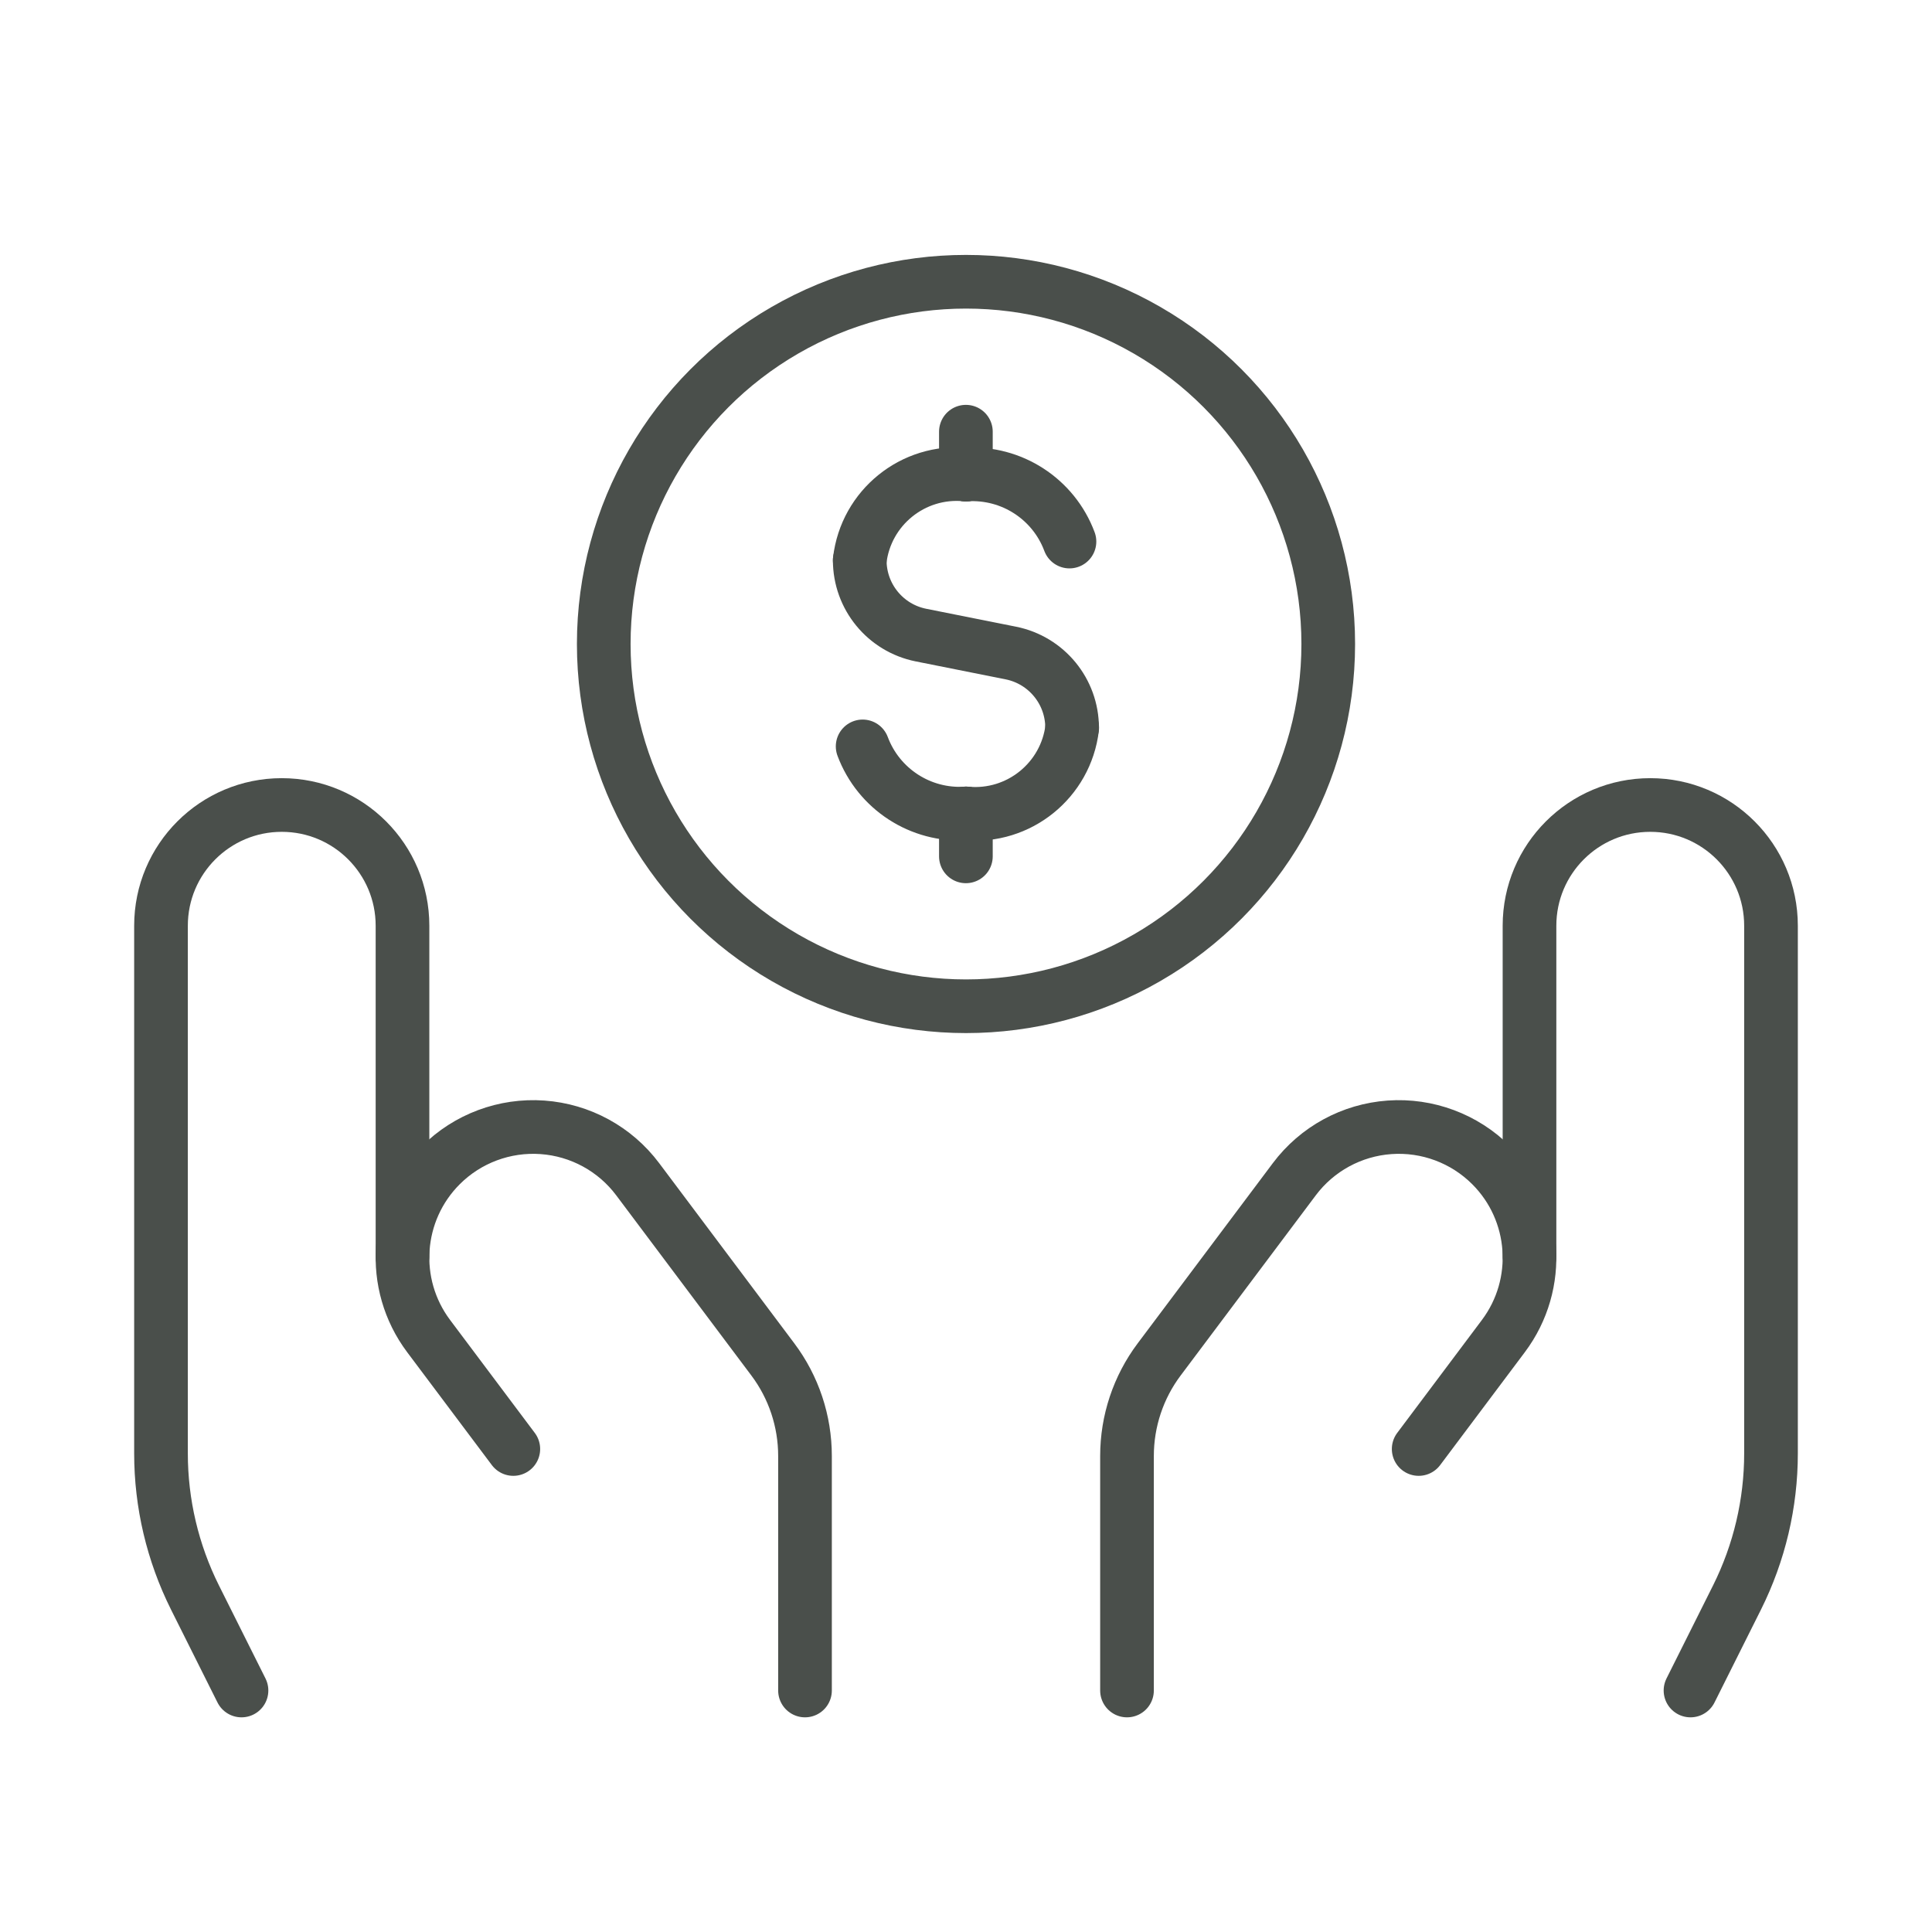
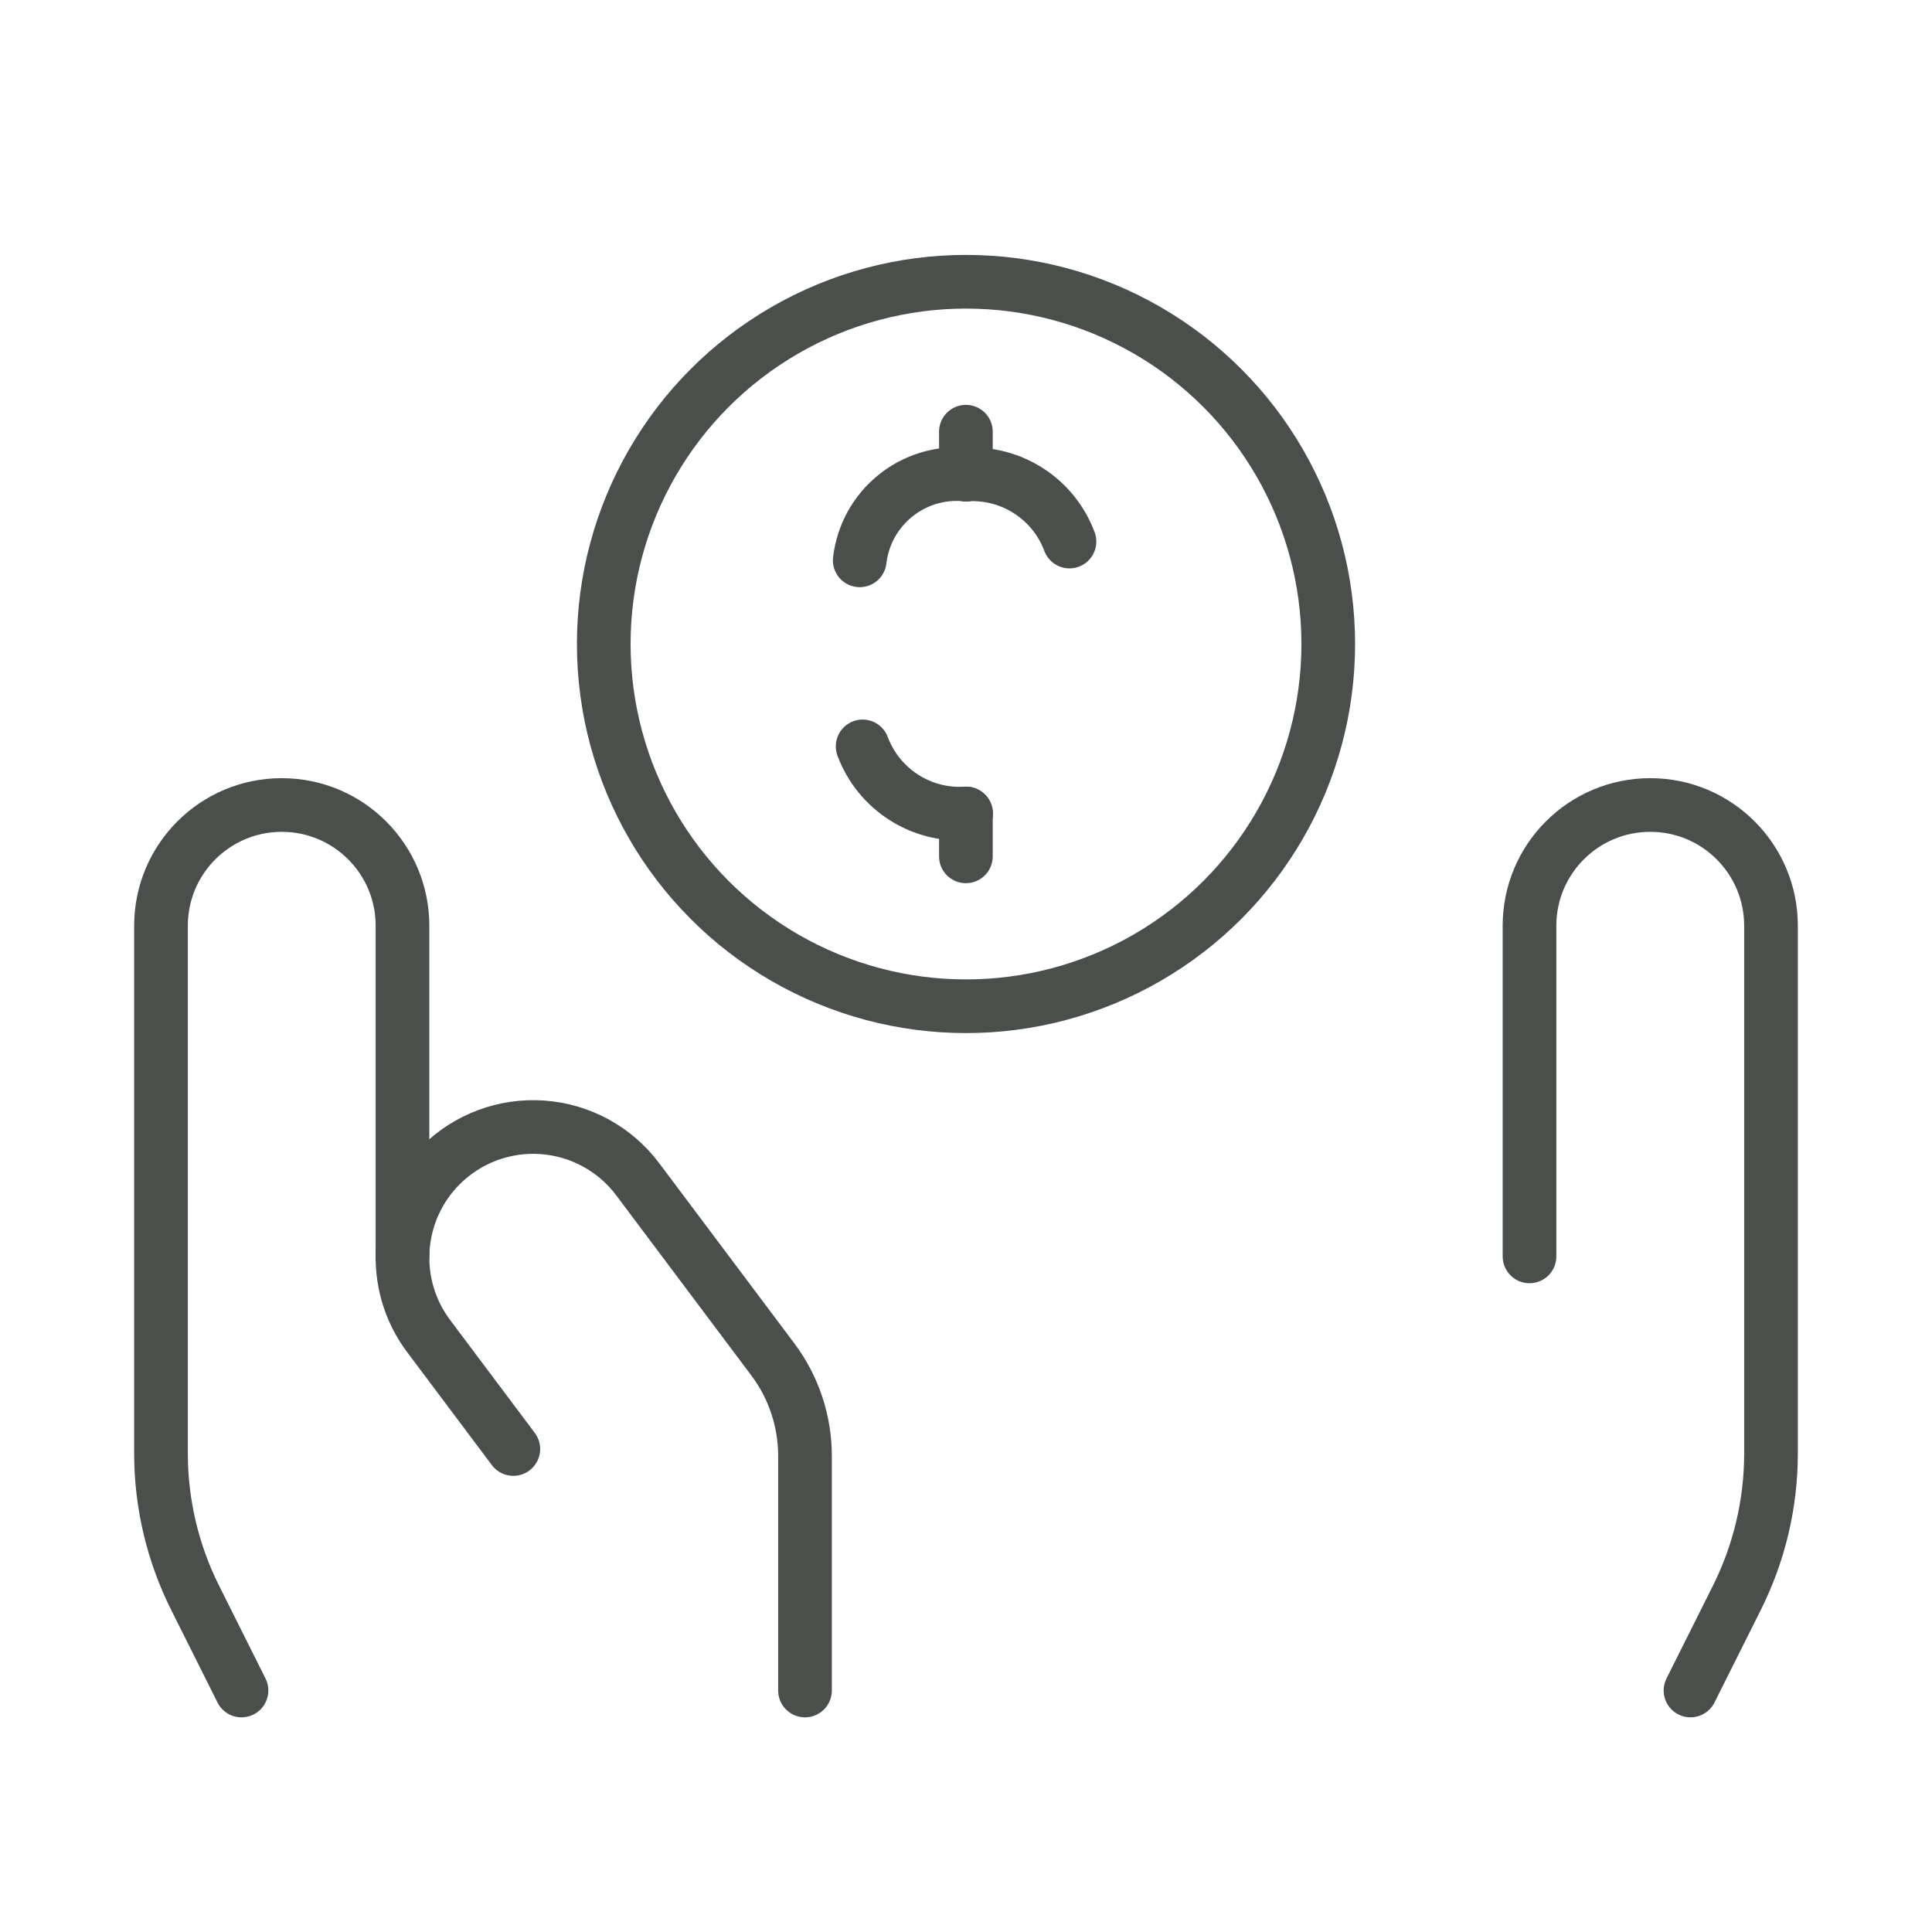
<svg xmlns="http://www.w3.org/2000/svg" width="36" height="36" viewBox="0 0 36 36" fill="none">
  <g id="Group">
-     <path id="Path" d="M21 31.5V27.13C21 26.481 21.21 25.849 21.6 25.33L24.117 21.974C24.54 21.409 25.188 21.056 25.892 21.006C26.596 20.956 27.288 21.214 27.787 21.713V21.713C28.644 22.57 28.74 23.927 28.013 24.896L26.435 27" stroke="#4A4F4B" stroke-linecap="round" stroke-linejoin="round" />
    <path id="Path_2" d="M31.5 31.5L32.367 29.767C32.783 28.934 33 28.015 33 27.083V17.25C33 16.007 31.993 15 30.75 15V15C29.507 15 28.5 16.007 28.5 17.25V23.411" stroke="#4A4F4B" stroke-linecap="round" stroke-linejoin="round" />
    <path id="Path_3" d="M15 31.5V27.13C15 26.481 14.79 25.849 14.4 25.33L11.883 21.974C11.46 21.409 10.812 21.056 10.108 21.006C9.404 20.956 8.712 21.214 8.213 21.713V21.713C7.356 22.57 7.26 23.927 7.987 24.896L9.565 27" stroke="#4A4F4B" stroke-linecap="round" stroke-linejoin="round" />
    <path id="Path_4" d="M4.5 31.5L3.633 29.767C3.217 28.934 3 28.015 3 27.083V17.25C3 16.007 4.007 15 5.25 15V15C6.493 15 7.5 16.007 7.5 17.25V23.411" stroke="#4A4F4B" stroke-linecap="round" stroke-linejoin="round" />
    <g id="Group_2">
      <circle id="Oval" cx="18" cy="12" r="6.75" stroke="#4A4F4B" stroke-linecap="round" stroke-linejoin="round" />
      <path id="Path_5" d="M17.998 8.044V8.843" stroke="#4A4F4B" stroke-linecap="round" stroke-linejoin="round" />
      <path id="Path_6" d="M16.02 10.441C16.135 9.459 17.014 8.749 17.998 8.842" stroke="#4A4F4B" stroke-linecap="round" stroke-linejoin="round" />
      <path id="Path_7" d="M17.998 15.957V15.158" stroke="#4A4F4B" stroke-linecap="round" stroke-linejoin="round" />
-       <path id="Path_8" d="M19.979 13.559C19.863 14.54 18.984 15.25 18 15.157" stroke="#4A4F4B" stroke-linecap="round" stroke-linejoin="round" />
      <path id="Path_9" d="M19.928 10.091C19.631 9.296 18.848 8.789 18 8.842" stroke="#4A4F4B" stroke-linecap="round" stroke-linejoin="round" />
      <path id="Path_10" d="M16.074 13.908C16.372 14.704 17.155 15.211 18.002 15.158" stroke="#4A4F4B" stroke-linecap="round" stroke-linejoin="round" />
-       <path id="Path_11" d="M16.02 10.441V10.441C16.02 11.118 16.497 11.701 17.161 11.834L18.835 12.168C19.499 12.301 19.977 12.884 19.977 13.56V13.56" stroke="#4A4F4B" stroke-linecap="round" stroke-linejoin="round" />
    </g>
  </g>
</svg>